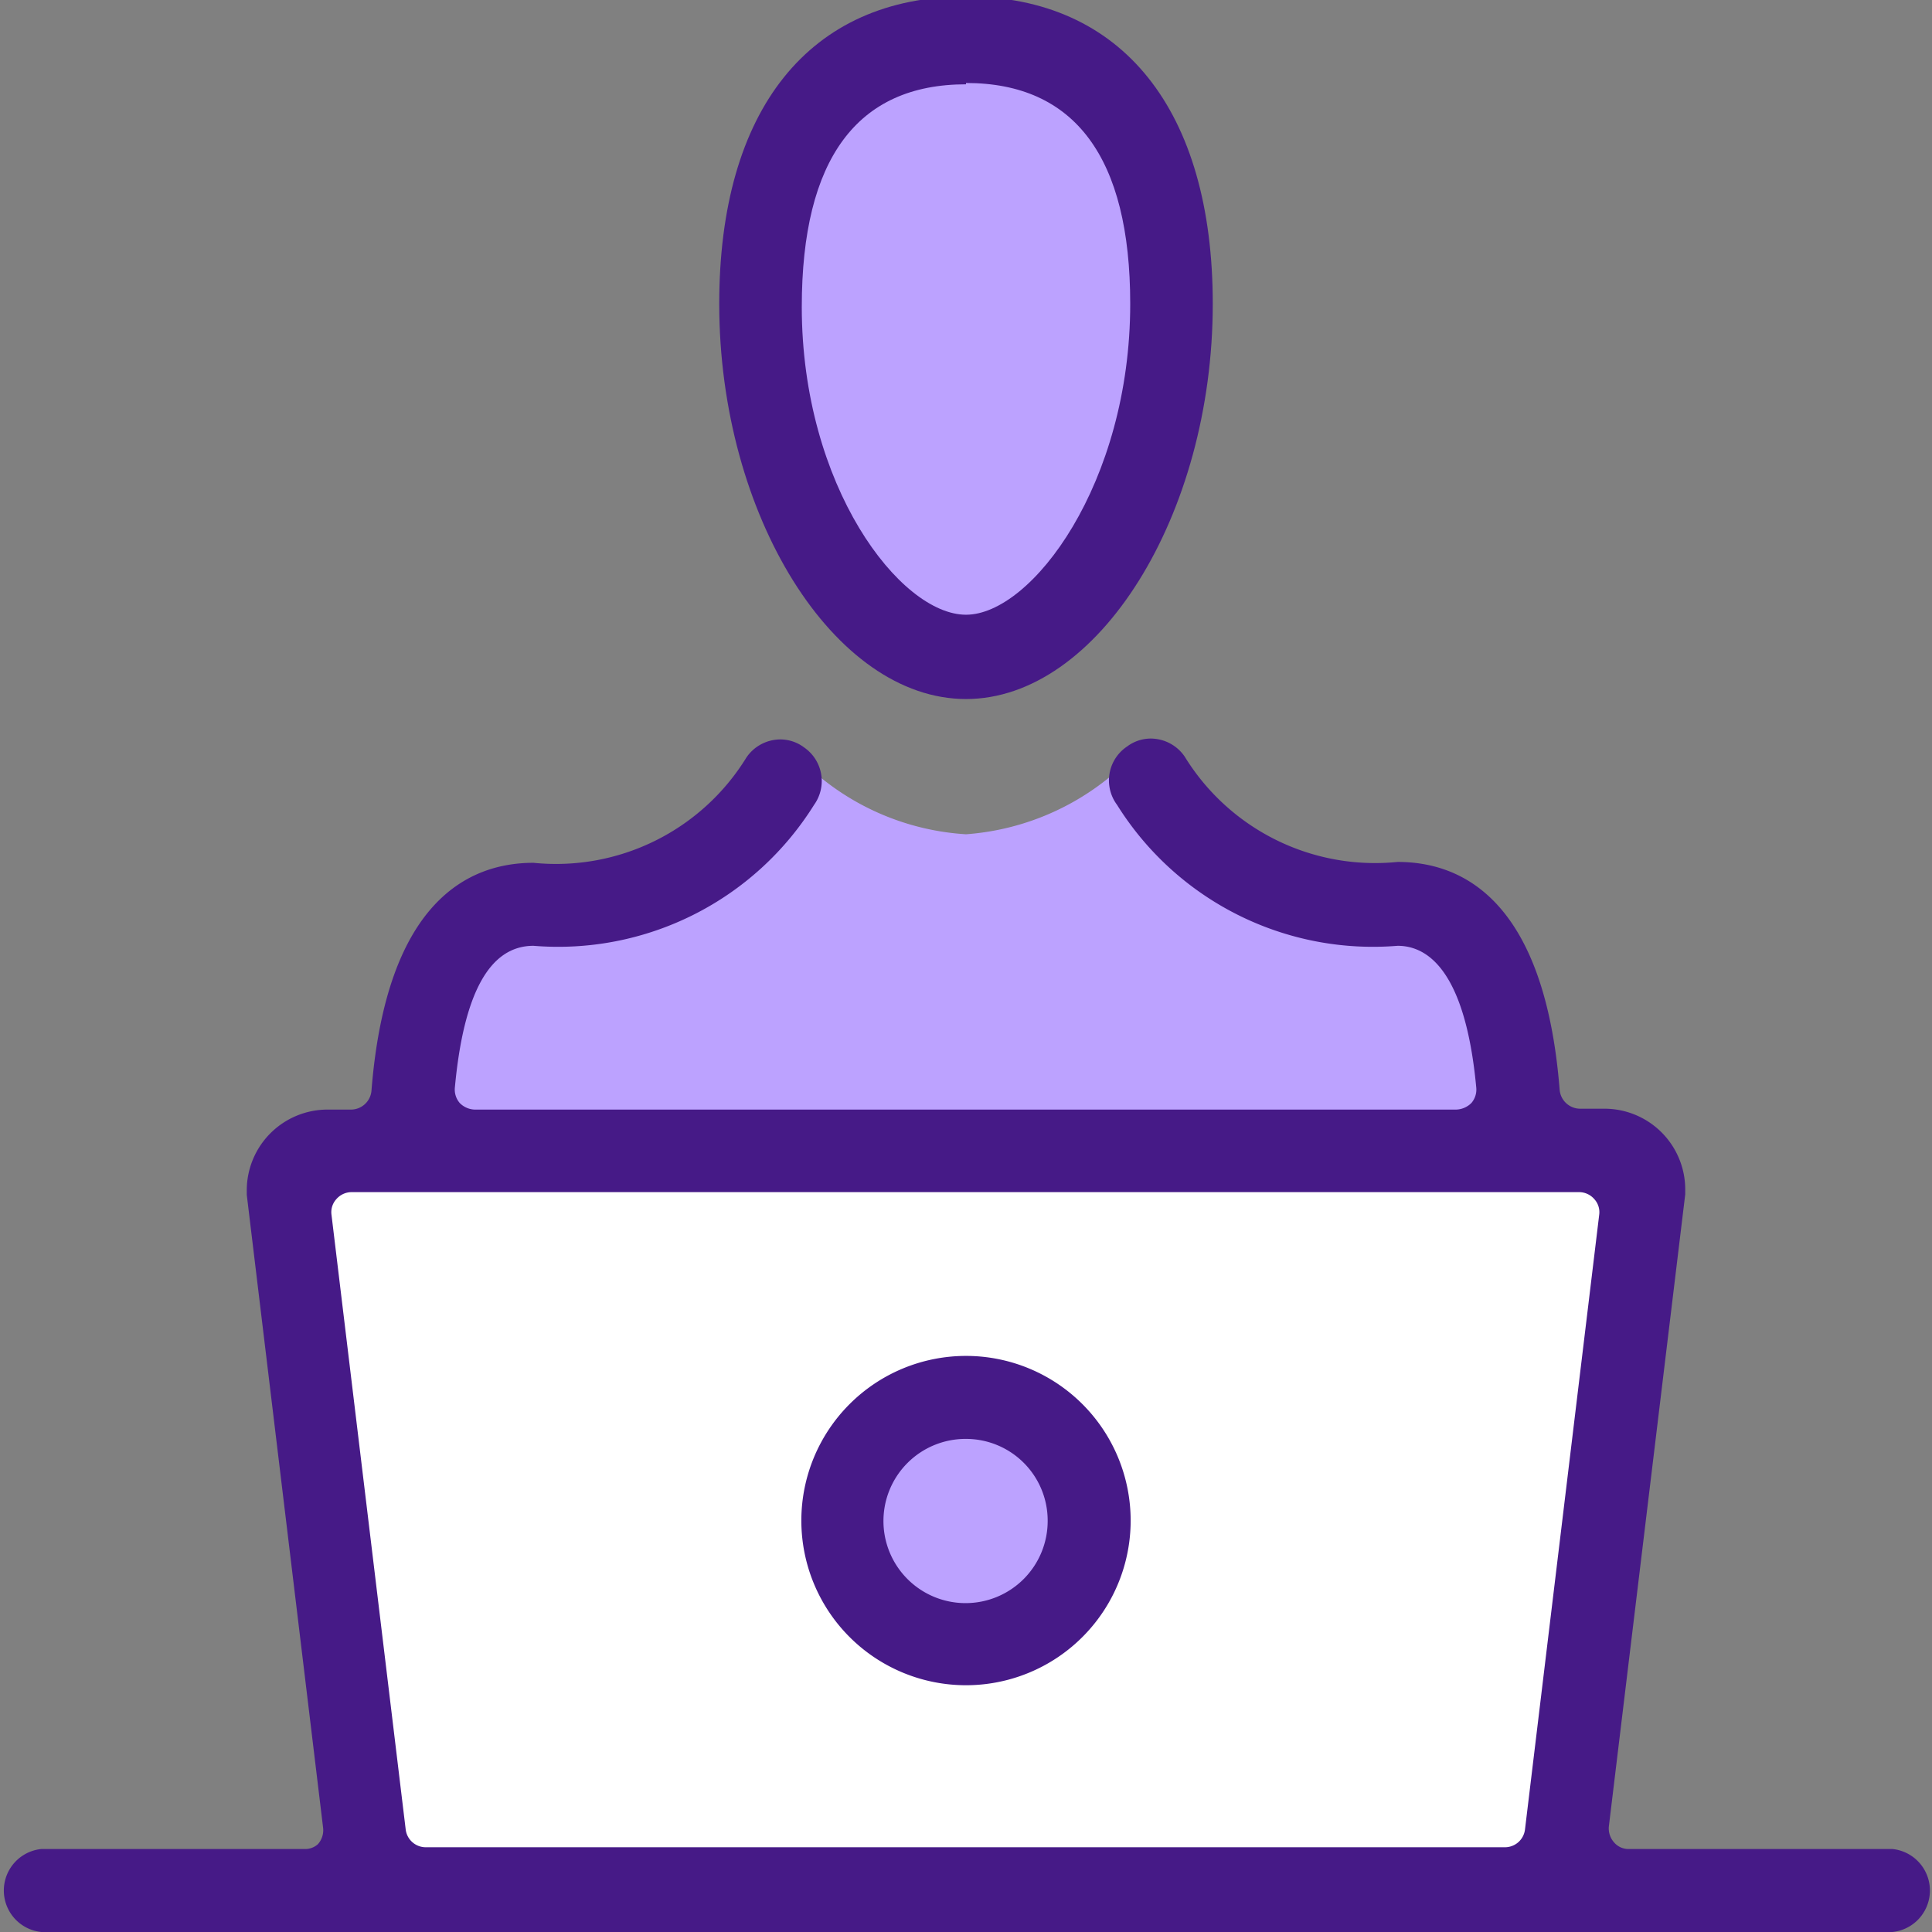
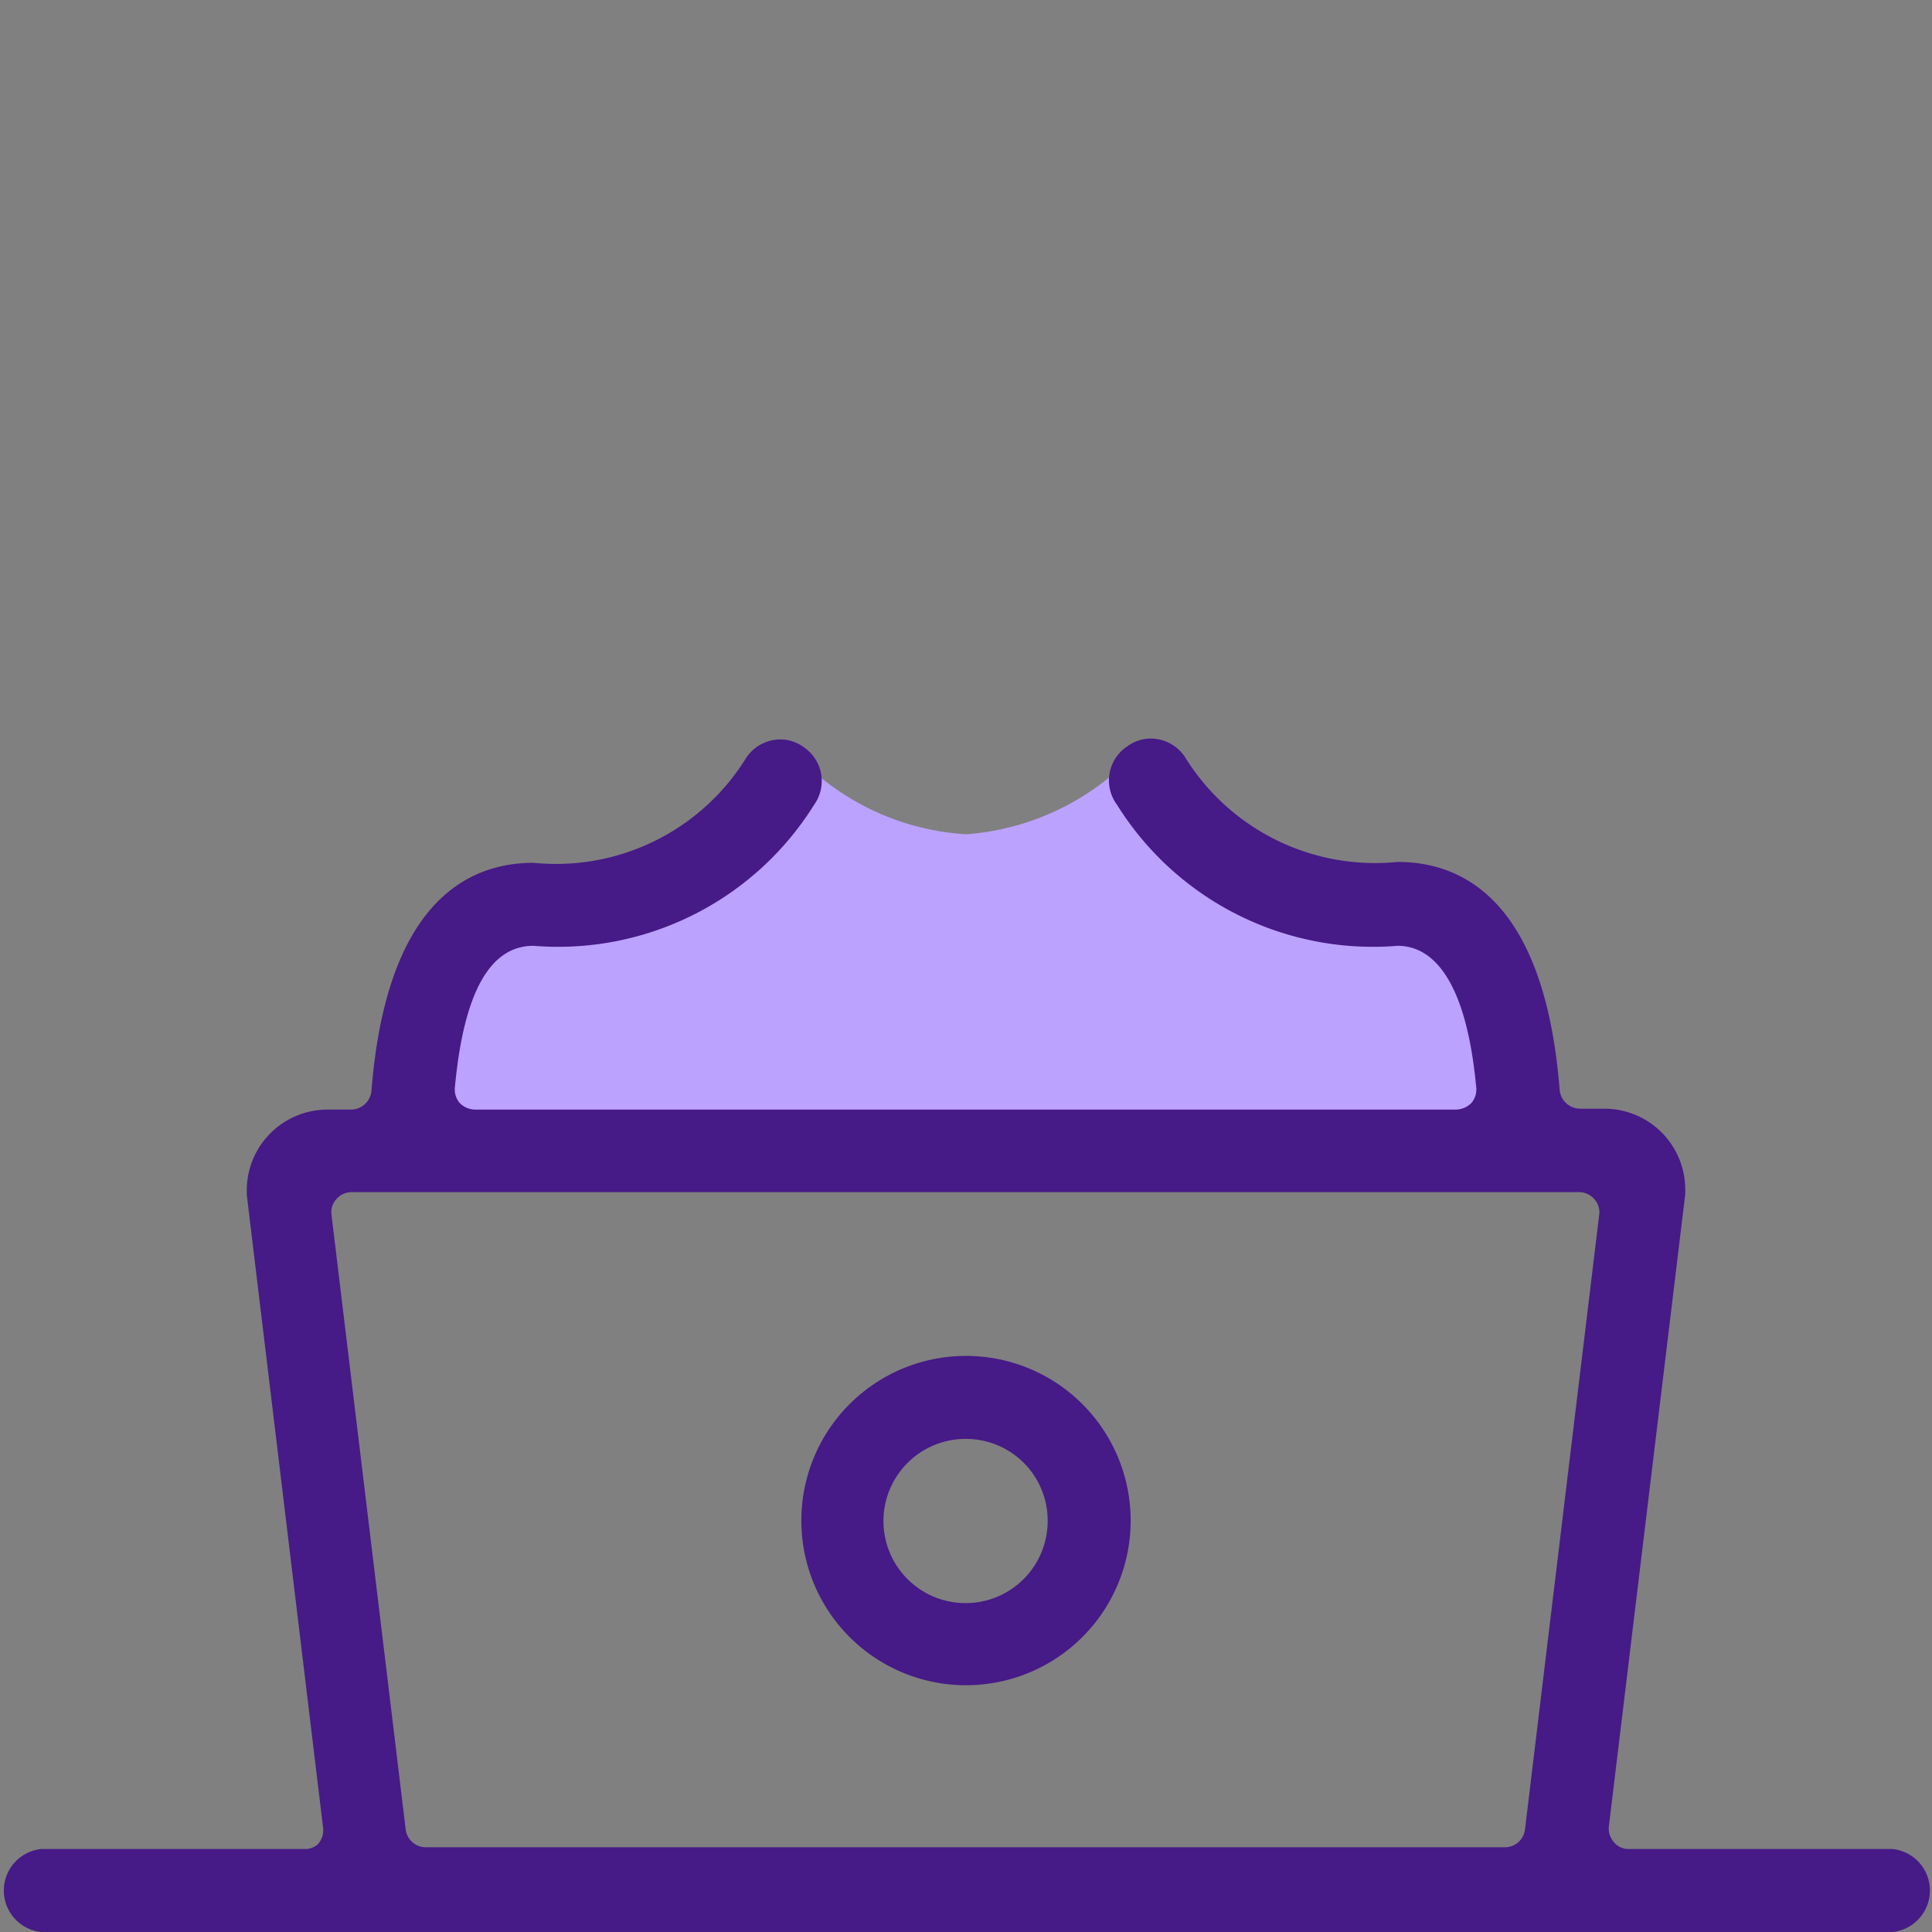
<svg xmlns="http://www.w3.org/2000/svg" viewBox="0 0 44 44">
  <rect x="0" y="0" width="44" height="44" fill="#808080" stroke="none" />
  <defs>
    <style>.cls-1{fill:#fff;}.cls-2{fill:#bca2ff;}.cls-3{fill:#461a87;}</style>
  </defs>
  <g id="Capa_2" data-name="Capa 2">
    <g id="Layer_1" data-name="Layer 1">
-       <polygon class="cls-1" points="6.47 26.54 8.81 43.13 35.6 43.13 37.64 26.54 6.47 26.54" />
-       <path class="cls-2" d="M24.74,34.63A2.74,2.74,0,1,1,22,31.89,2.75,2.75,0,0,1,24.74,34.63Z" />
+       <path class="cls-2" d="M24.74,34.63Z" />
      <path class="cls-2" d="M33.72,20.81,28.78,20l-3-2.77A5.85,5.85,0,0,1,22,19a5.81,5.81,0,0,1-3.74-1.68l-2.81,3.14-4.91.9-.9,3.38H9.49v1h25.7v-1Z" />
-       <path class="cls-2" d="M26.35,8c0,3.66-2,6.63-4.35,6.63s-4.35-3-4.35-6.63c0-5,2-6.62,4.35-6.62S26.35,2.92,26.35,8Z" />
      <path class="cls-3" d="M.94,44a.95.95,0,0,1,0-1.89h6A.43.43,0,0,0,7.24,42a.48.48,0,0,0,.12-.36L5.62,27.21V27.1a1.84,1.84,0,0,1,1.85-1.83H8a.47.47,0,0,0,.46-.43c.34-4.29,2.19-5.19,3.69-5.19A5.09,5.09,0,0,0,17,17.25a.94.94,0,0,1,.77-.41.9.9,0,0,1,.54.18.93.93,0,0,1,.23,1.31,6.87,6.87,0,0,1-6.39,3.21c-1,0-1.59,1.08-1.79,3.22a.47.47,0,0,0,.11.36.5.5,0,0,0,.34.15H33.16a.51.51,0,0,0,.35-.15.47.47,0,0,0,.11-.36c-.25-2.66-1.11-3.22-1.79-3.22a6.87,6.87,0,0,1-6.39-3.21A.93.93,0,0,1,25.67,17a.9.9,0,0,1,.54-.18.94.94,0,0,1,.77.41,5.09,5.09,0,0,0,4.85,2.4c1.5,0,3.35.9,3.69,5.19a.47.47,0,0,0,.46.43h.55a1.84,1.84,0,0,1,1.85,1.83v.12L36.64,41.6a.48.48,0,0,0,.12.36.43.43,0,0,0,.34.15h6a.95.95,0,0,1,0,1.89ZM8,27.15a.46.46,0,0,0-.34.16.44.44,0,0,0-.11.36l1.69,14a.46.46,0,0,0,.46.4H34.27a.46.46,0,0,0,.46-.4l1.69-14a.44.44,0,0,0-.11-.36.46.46,0,0,0-.34-.16Z" />
      <path class="cls-3" d="M22,38.38a3.75,3.75,0,1,1,3.75-3.75A3.75,3.75,0,0,1,22,38.38Zm0-5.61a1.87,1.87,0,1,0,1.86,1.86A1.86,1.86,0,0,0,22,32.77Z" />
-       <path class="cls-3" d="M22,15.92c-3,0-5.62-4.18-5.62-9,0-4.42,2.05-7,5.62-7s5.62,2.6,5.62,7C27.62,11.74,25,15.92,22,15.92Zm0-14c-2.48,0-3.74,1.7-3.74,5.07C18.26,11.07,20.5,14,22,14s3.74-3,3.74-7.08C25.74,3.59,24.48,1.89,22,1.89Z" />
    </g>
  </g>
</svg>